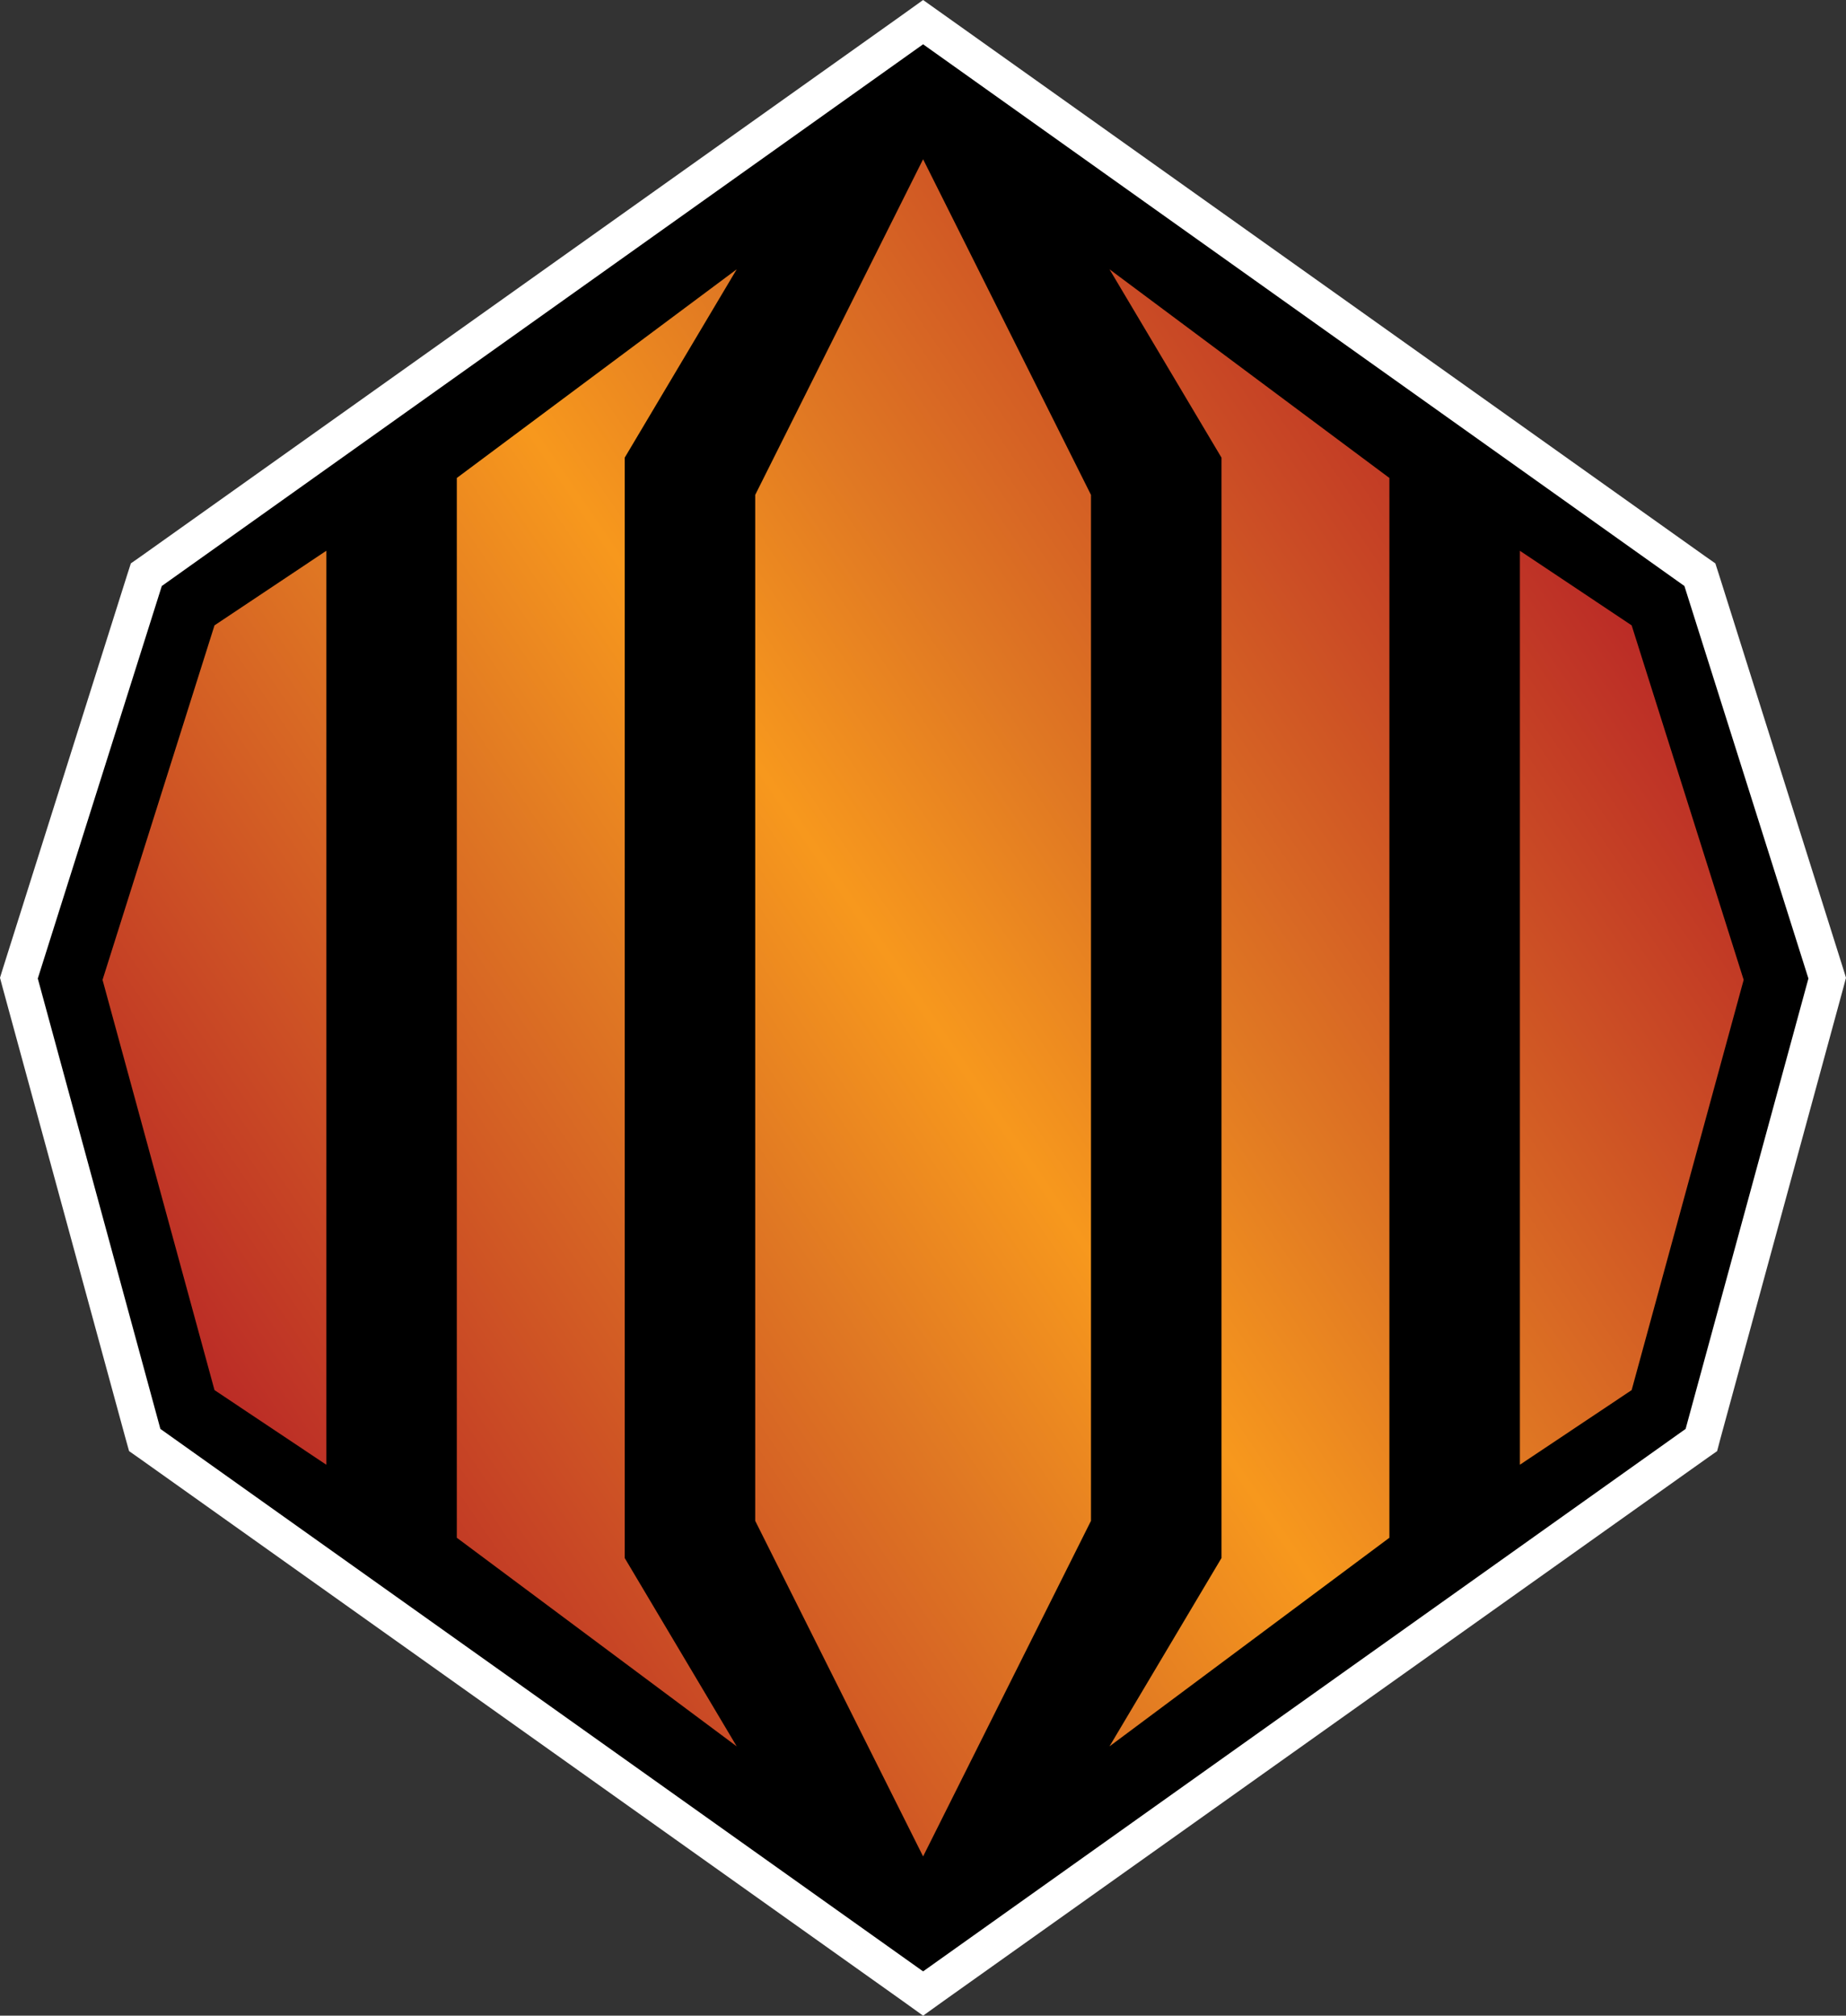
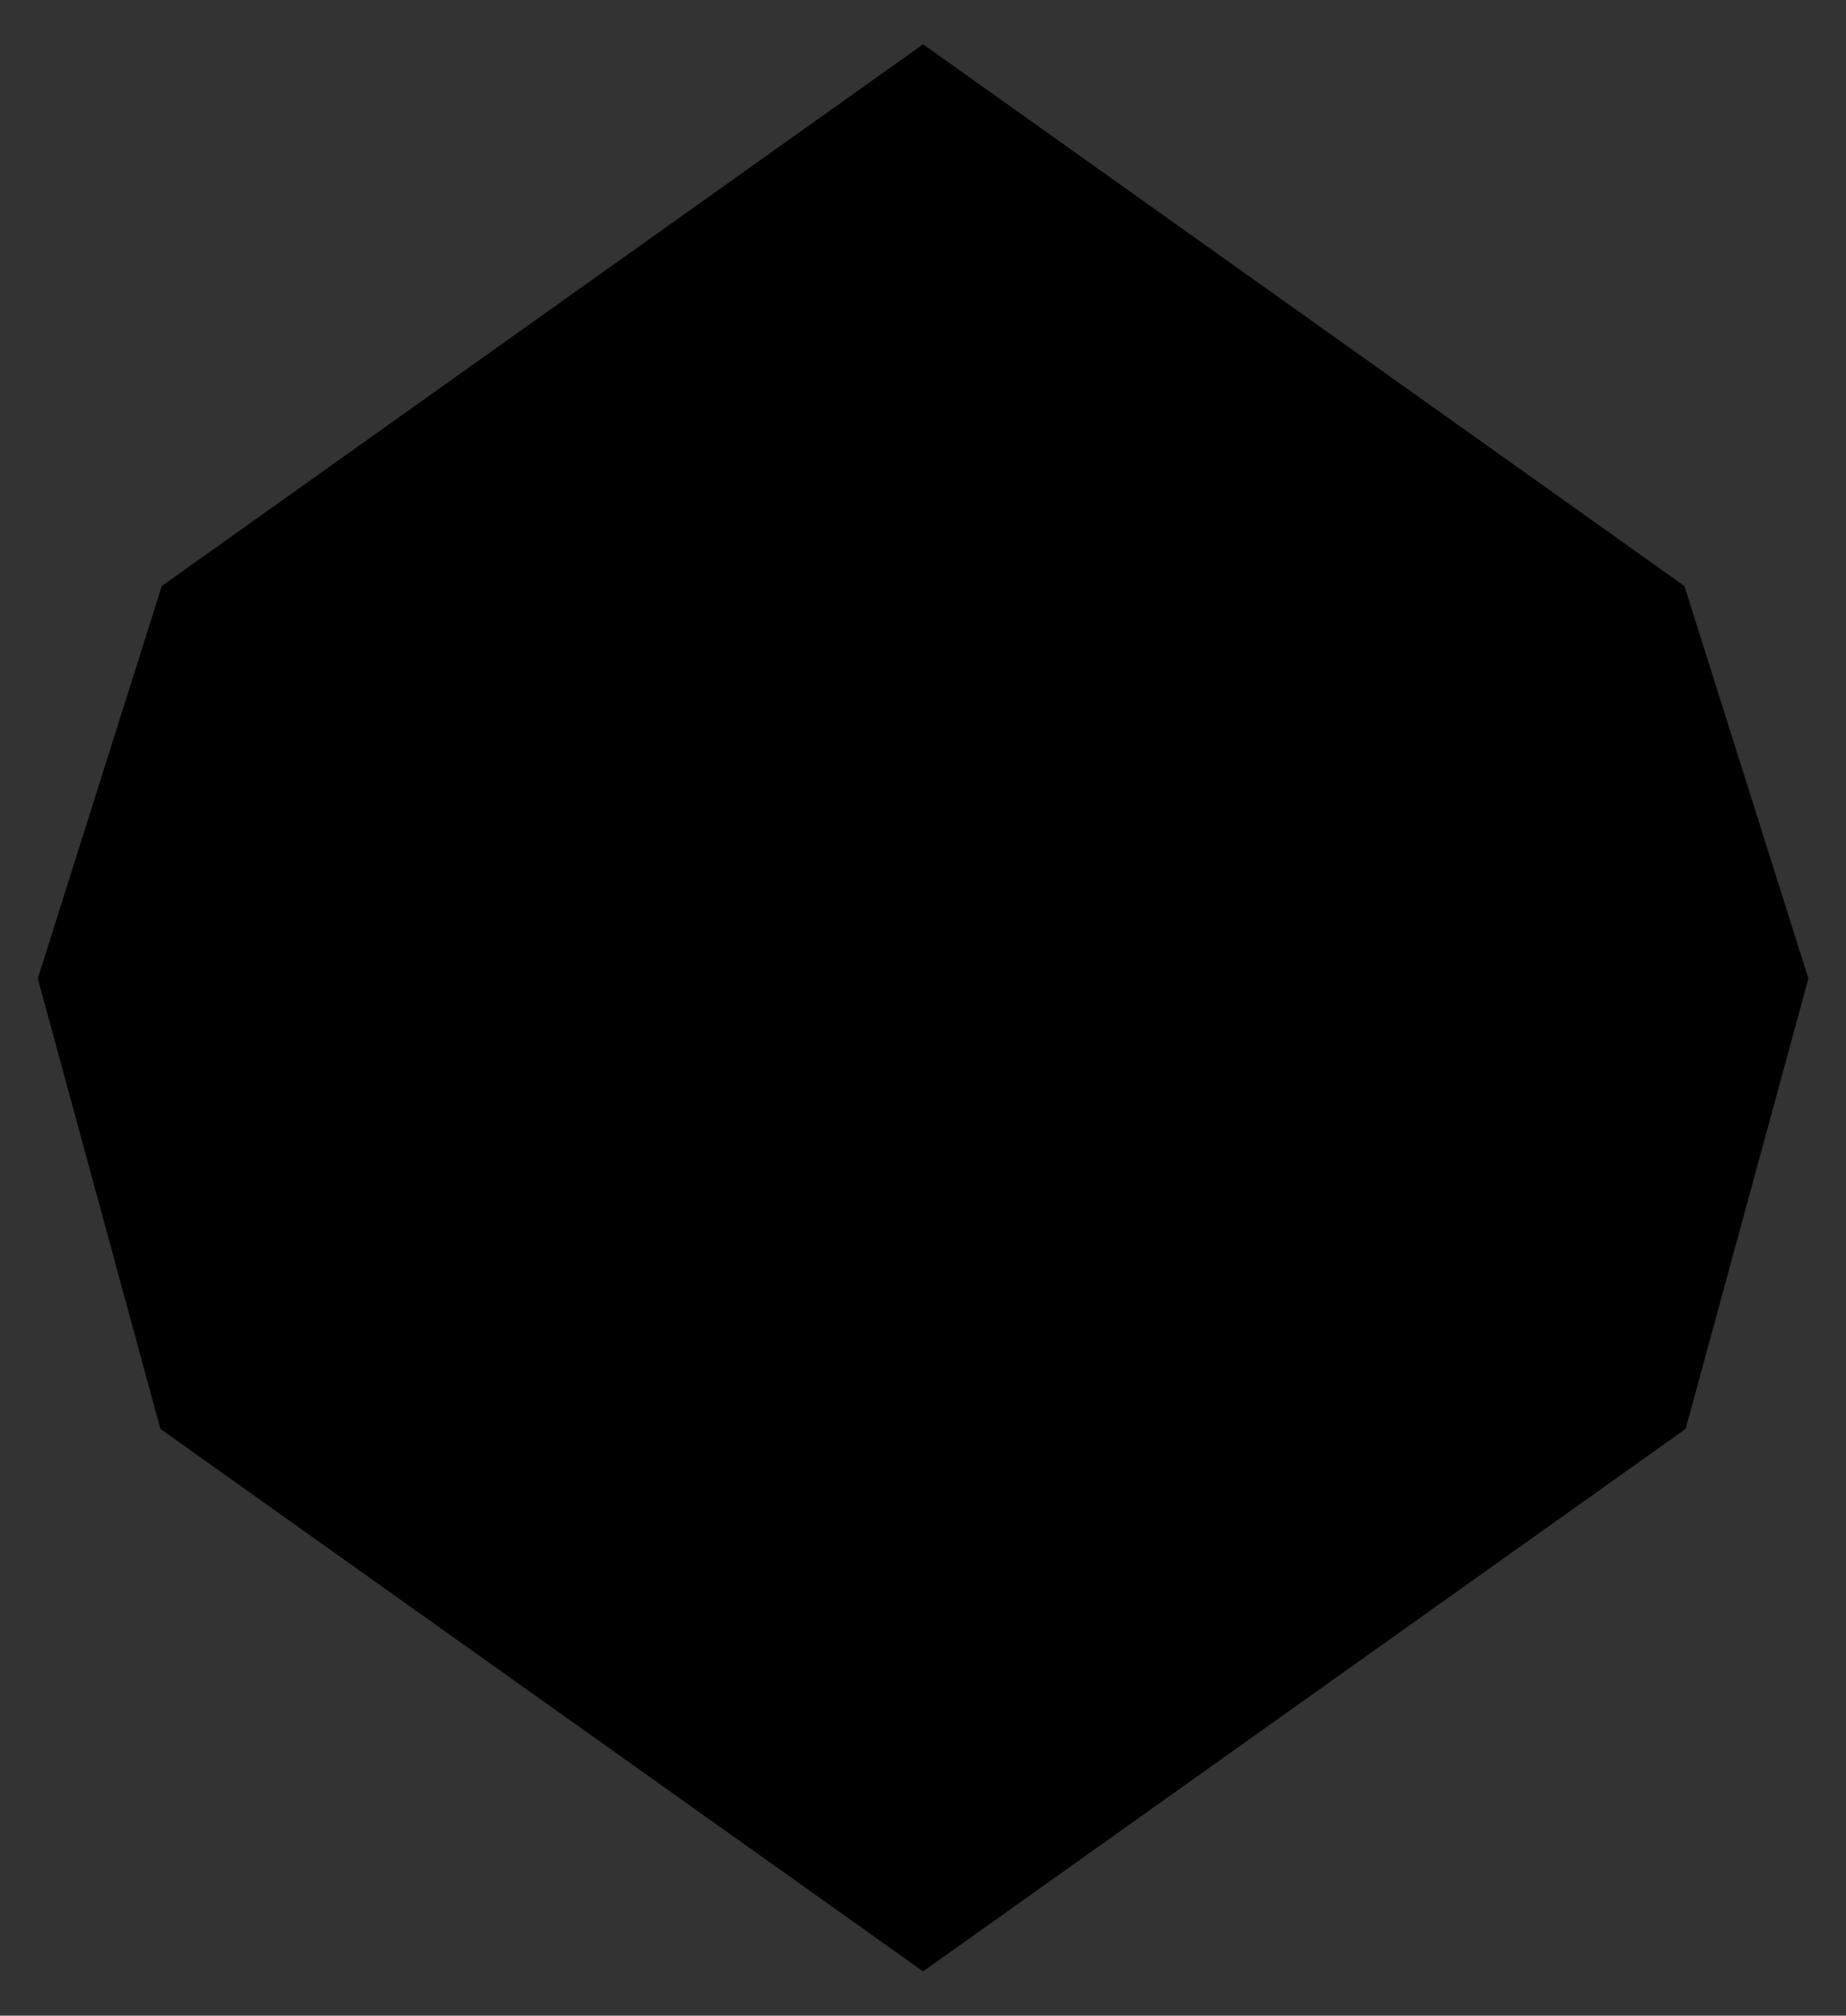
<svg xmlns="http://www.w3.org/2000/svg" xmlns:ns2="http://www.inkscape.org/namespaces/inkscape" xmlns:xlink="http://www.w3.org/1999/xlink" version="1.1" width="600" height="655.093" id="svg6697">
  <rect width="100%" height="100%" fill="#333333" stroke="none" />
  <defs id="defs6699">
    <linearGradient x1="0" y1="0" x2="1" y2="0" id="linearGradient778" gradientUnits="userSpaceOnUse" gradientTransform="matrix(26.005,18.209,18.209,-26.005,220.045,25.778)" spreadMethod="pad">
      <stop id="stop780" style="stop-color:#bb2c26;stop-opacity:1" offset="0" />
      <stop id="stop782" style="stop-color:#e07823;stop-opacity:1" offset="0.35" />
      <stop id="stop784" style="stop-color:#f7981d;stop-opacity:1" offset="0.5" />
      <stop id="stop786" style="stop-color:#e07823;stop-opacity:1" offset="0.65" />
      <stop id="stop788" style="stop-color:#bb2c26;stop-opacity:1" offset="1" />
    </linearGradient>
    <linearGradient x1="0" y1="0" x2="1" y2="0" id="linearGradient2997" xlink:href="#linearGradient778" gradientUnits="userSpaceOnUse" gradientTransform="matrix(26.005,18.209,18.209,-26.005,220.045,25.778)" spreadMethod="pad" />
    <linearGradient x1="0" y1="0" x2="1" y2="0" id="linearGradient3000" xlink:href="#linearGradient778" gradientUnits="userSpaceOnUse" gradientTransform="matrix(425.887,-298.21,298.21,425.887,87.093,476.657)" spreadMethod="pad" />
  </defs>
-   <path d="M 300.033,655.093 293.253,650.229 45.349,473.993 41.959,471.618 40.812,467.524 0.884,321.094 0,317.769 1.015,314.494 41.32,186.865 42.532,183.099 45.742,180.855 293.253,4.864 300.033,0 l 6.846,4.864 247.445,175.991 3.21,2.244 1.212,3.767 40.239,127.629 1.015,3.275 -0.884,3.325 -39.928,146.43 -1.081,4.094 -3.39,2.375 -247.904,176.236 -6.78,4.864 z" ns2:connector-curvature="0" id="path772" style="fill:#ffffff;fill-opacity:1;fill-rule:nonzero;stroke:none" />
  <path d="M 547.871,464.396 587.783,318.015 547.478,190.452 300.033,14.396 52.588,190.452 12.283,318.015 52.129,464.396 300.033,640.698 547.871,464.396 z" ns2:connector-curvature="0" id="path774" style="fill:#000000;fill-opacity:1;fill-rule:nonzero;stroke:none" />
-   <path d="m 245.463,160.842 0,333.426 54.569,109.073 54.569,-109.073 0,-333.426 -54.569,-109.089 -54.569,109.089 z m 151.556,-12.103 0,357.615 -36.407,61.218 90.976,-67.802 0,-344.432 -90.976,-67.819 36.407,61.218 z m -248.542,6.6 0,344.432 90.976,67.802 -36.407,-61.218 0,-357.615 36.407,-61.218 -90.976,67.819 z m 345.529,320.701 36.325,-24.255 36.407,-133.328 -36.407,-115.215 -36.325,-24.238 0,297.036 z M 69.718,203.243 33.328,318.457 69.718,451.785 l 36.341,24.255 0,-297.036 -36.341,24.238 z" ns2:connector-curvature="0" id="path790" style="fill:url(#linearGradient3000);fill-opacity:1;fill-rule:nonzero;stroke:none" />
</svg>